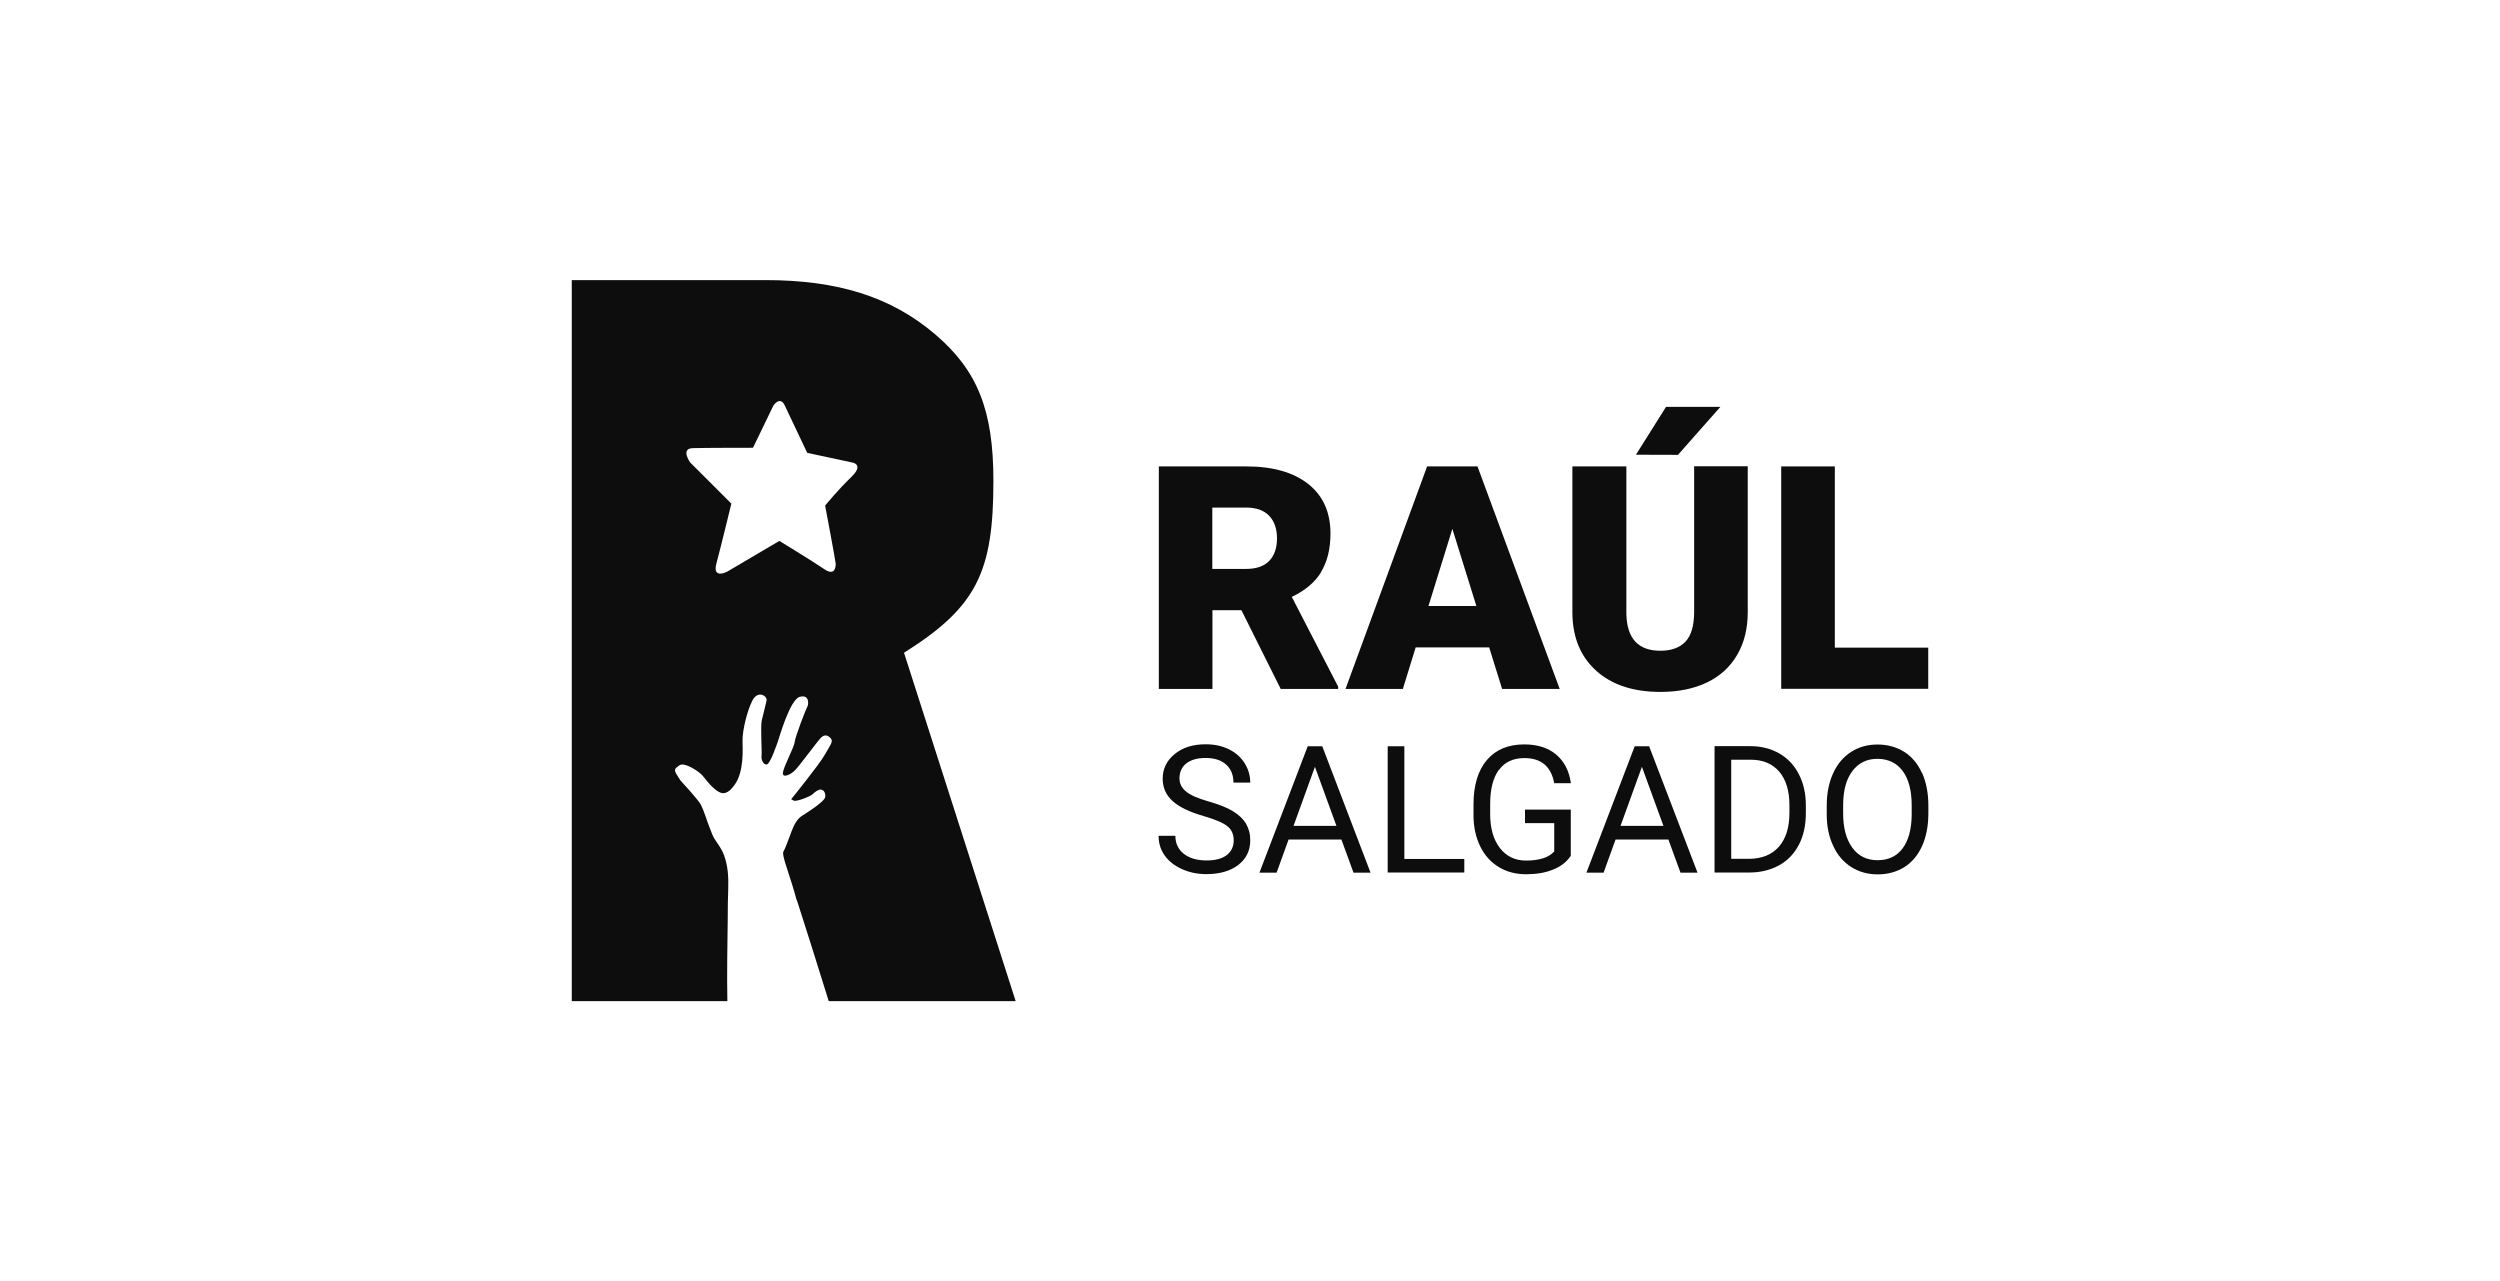
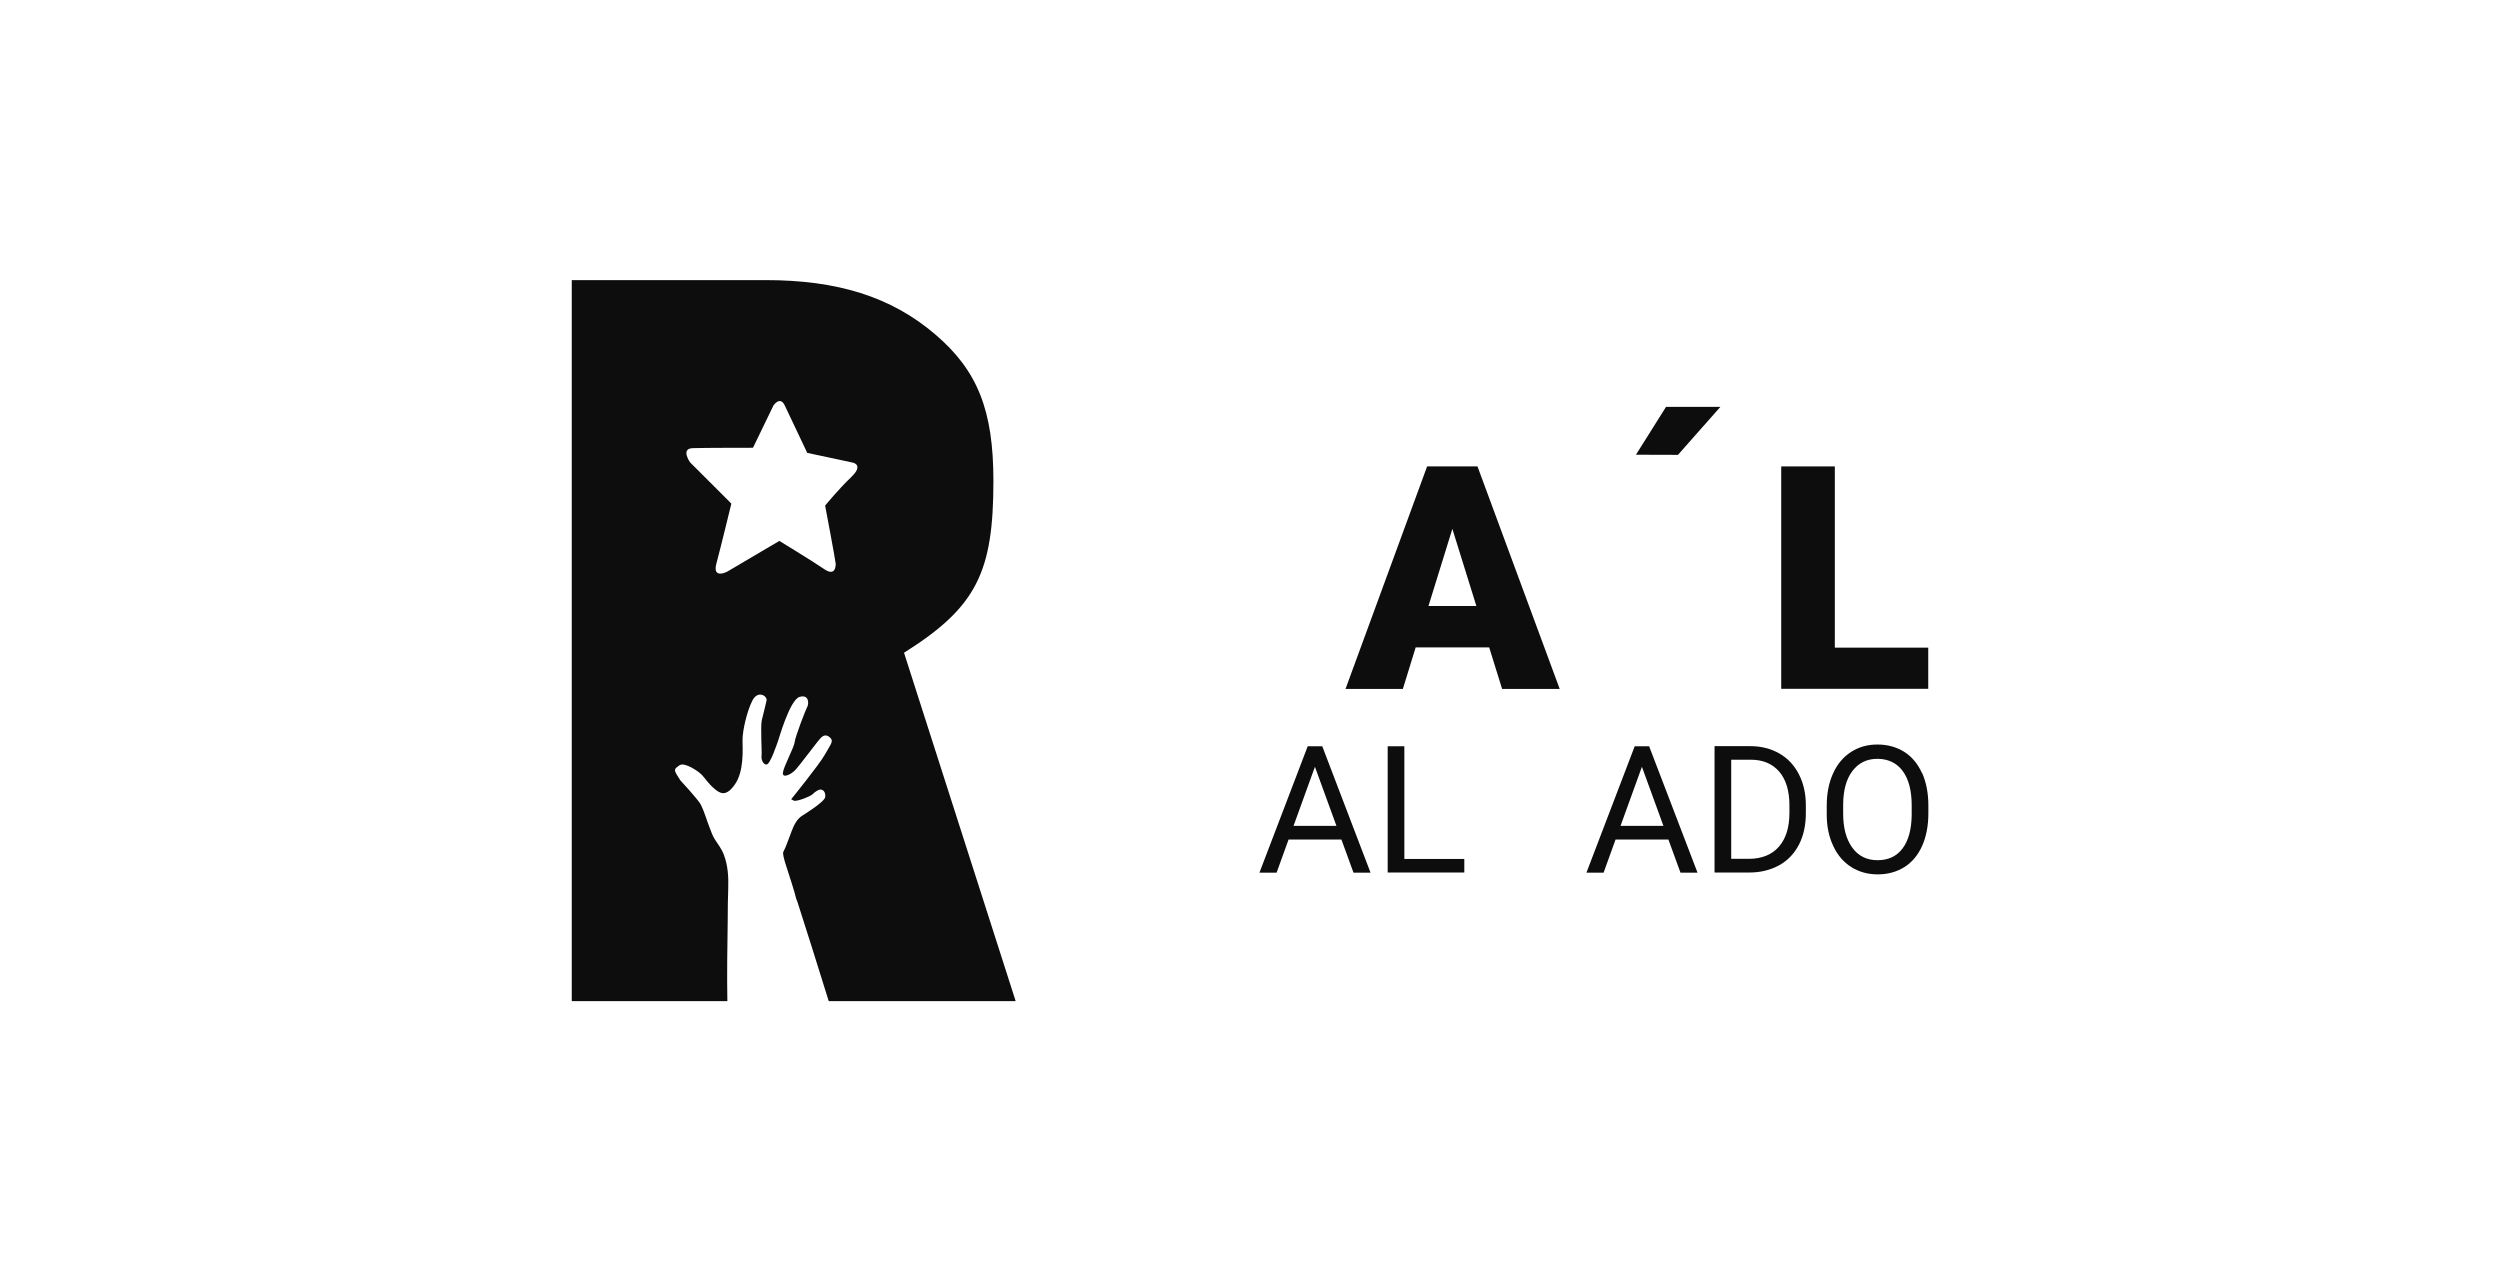
<svg xmlns="http://www.w3.org/2000/svg" id="Capa_2" data-name="Capa 2" viewBox="0 0 201 103">
  <defs>
    <style>      .cls-1 {        fill: #fff;      }      .cls-2 {        fill: #0d0d0d;      }    </style>
  </defs>
  <g id="Capa_1-2" data-name="Capa 1">
-     <rect class="cls-1" width="201" height="103" />
    <g>
      <path class="cls-2" d="m72.7,52.47c5.83-3.67,7.17-6.47,7.17-13.81,0-5.67-1.27-8.86-4.66-11.76-3.58-3.07-7.93-4.38-13.66-4.38h-15.58v57.97h12.51c-.04-2.22,0-4.44.03-6.65,0-.8.01-1.59.04-2.39.03-.93-.02-1.87-.36-2.75-.18-.47-.47-.83-.74-1.25-.18-.29-.29-.65-.42-.97-.23-.58-.4-1.22-.68-1.78-.2-.4-1.65-1.96-1.65-1.96l-.27-.43c-.26-.43-.21-.5.2-.78.4-.28,1.5.46,1.8.77.29.31.52.7.99,1.1.47.4.95.7,1.67-.34.73-1.04.62-2.79.61-3.54-.01-.75.35-2.33.79-3.19.43-.86,1.22-.39,1.14,0-.08.39-.26,1.06-.38,1.57-.12.51.02,2.59-.02,2.85-.04.27.09.7.39.72.31.02.88-1.77.93-1.88.05-.11.94-3.33,1.74-3.56.8-.23.74.61.61.81-.12.2-.98,2.44-1.01,2.83-.03.39-.87,1.93-.94,2.43-.08.5.6.2.95-.15.36-.35,1.85-2.4,2.13-2.66.28-.26.54-.18.77.08.23.25-.09.6-.51,1.35-.42.75-2.68,3.54-2.68,3.54l.21.11c.22.11,1.38-.36,1.52-.52.14-.15.44-.37.63-.37.2,0,.42.19.38.59-.03.4-1.82,1.49-1.85,1.51-.43.26-.68.79-.85,1.24-.13.36-.26.71-.4,1.06-.08.2-.16.41-.27.61-.07.13.08.65.13.82.19.57.37,1.14.55,1.72.08.26.16.53.24.79.06.2.1.46.2.65.28.83,1.98,6.24,2.53,8.02h15.03l-8.98-28.02Zm-4.24-14.13c-1.01.95-2.12,2.31-2.12,2.31,0,0,.85,4.49.85,4.68s-.03,1.05-.95.41c-.92-.63-3.58-2.25-3.58-2.25l-4.21,2.48s-1.2.62-.85-.67c.35-1.3,1.2-4.81,1.2-4.81l-3.32-3.32s-.79-1.11.22-1.14c1.01-.03,4.84-.03,4.84-.03l1.64-3.39s.54-.82.92,0c.38.82,1.8,3.8,1.8,3.8l3.69.79s.87.19-.14,1.14Z" />
      <g>
        <g>
-           <path class="cls-2" d="m106.21,45.99c.5-.82.76-1.85.76-3.09,0-1.72-.6-3.05-1.79-3.99-1.2-.94-2.85-1.41-4.97-1.41h-7.04v17.89h4.31v-6.33h2.33l3.16,6.33h4.62v-.18l-3.73-7.22c1.07-.51,1.86-1.17,2.36-1.99Zm-4.16-.9c-.41.43-1.03.65-1.85.65h-2.73v-4.93h2.73c.81,0,1.42.22,1.84.66.42.44.63,1.04.63,1.82s-.21,1.37-.62,1.8Z" />
          <path class="cls-2" d="m114.74,37.5l-6.56,17.89h4.61l1.03-3.34h5.91l1.04,3.34h4.63l-6.61-17.89h-4.05Zm.11,11.22l1.92-6.2,1.93,6.2h-3.84Z" />
          <polygon class="cls-2" points="138.32 32.71 133.95 32.71 131.53 36.56 134.91 36.57 138.32 32.71" />
-           <path class="cls-2" d="m136.21,49.18c0,1.11-.23,1.9-.69,2.4-.46.49-1.13.74-2.03.74-1.77,0-2.68-.98-2.73-2.94v-11.88h-4.34v11.79c.02,1.97.66,3.51,1.92,4.64,1.25,1.13,2.97,1.7,5.15,1.7,1.44,0,2.69-.25,3.75-.76,1.06-.51,1.87-1.25,2.43-2.22.57-.97.85-2.12.85-3.45v-11.71h-4.31v11.68Z" />
          <polygon class="cls-2" points="147.52 52.07 147.52 37.5 143.21 37.5 143.21 55.38 155.03 55.38 155.03 52.07 147.52 52.07" />
        </g>
        <g>
-           <path class="cls-2" d="m99.13,65.22c-.48-.29-1.14-.55-1.98-.79-.84-.24-1.44-.5-1.79-.79-.35-.29-.53-.64-.53-1.05,0-.52.18-.92.55-1.21.37-.29.88-.44,1.55-.44.71,0,1.26.18,1.65.53.39.35.59.84.59,1.45h1.35c0-.56-.15-1.08-.45-1.56-.3-.47-.72-.85-1.27-1.12-.55-.27-1.17-.4-1.87-.4-1.02,0-1.85.26-2.49.79-.64.52-.96,1.18-.96,1.98,0,.71.26,1.3.78,1.78.52.48,1.36.89,2.51,1.22.92.27,1.55.53,1.9.81.35.27.52.66.52,1.15s-.19.89-.56,1.18c-.38.29-.92.43-1.63.43-.76,0-1.36-.18-1.82-.53-.45-.36-.68-.84-.68-1.45h-1.35c0,.59.16,1.12.49,1.58.33.46.79.83,1.4,1.1.6.27,1.26.4,1.95.4,1.07,0,1.93-.25,2.57-.74.64-.5.96-1.15.96-1.98,0-.52-.12-.96-.35-1.35-.23-.38-.58-.71-1.06-1Z" />
          <path class="cls-2" d="m105.14,60l-3.88,10.16h1.38l.96-2.66h4.25l.97,2.66h1.37l-3.88-10.16h-1.17Zm-1.14,6.4l1.72-4.75,1.73,4.75h-3.45Z" />
          <polygon class="cls-2" points="112.91 60 111.57 60 111.57 70.15 117.73 70.15 117.73 69.06 112.91 69.06 112.91 60" />
-           <path class="cls-2" d="m120.52,61.9c.46-.63,1.14-.95,2.04-.95,1.35,0,2.15.67,2.4,2.02h1.34c-.14-1-.54-1.76-1.19-2.31-.65-.54-1.5-.81-2.56-.81-1.29,0-2.3.42-3.01,1.26-.71.84-1.07,2.03-1.07,3.56v.89c0,.94.19,1.77.54,2.49.35.72.85,1.27,1.49,1.66.64.39,1.38.58,2.2.58s1.54-.12,2.15-.37c.62-.24,1.1-.61,1.44-1.11v-3.72h-3.68v1.09h2.35v2.28c-.25.26-.56.45-.94.56-.38.11-.82.17-1.32.17-.89,0-1.59-.34-2.11-1.01-.52-.67-.78-1.58-.78-2.72v-.83c0-1.2.24-2.11.7-2.74Z" />
          <path class="cls-2" d="m131.43,60l-3.88,10.16h1.38l.96-2.66h4.25l.97,2.66h1.37l-3.89-10.16h-1.17Zm-1.14,6.4l1.72-4.75,1.73,4.75h-3.45Z" />
          <path class="cls-2" d="m143.06,60.58c-.68-.39-1.46-.59-2.34-.59h-2.87v10.16h2.81c.91,0,1.71-.21,2.4-.59.69-.39,1.21-.94,1.58-1.66.37-.72.55-1.56.55-2.52v-.65c0-.93-.19-1.76-.56-2.48-.37-.72-.89-1.28-1.57-1.67Zm.81,4.77c0,1.19-.29,2.1-.86,2.74-.57.64-1.38.96-2.41.96h-1.41v-7.97h1.56c1,0,1.76.33,2.31.97.54.64.81,1.54.81,2.69v.59Z" />
          <path class="cls-2" d="m154.53,62.16c-.34-.75-.81-1.32-1.43-1.71-.62-.39-1.34-.59-2.15-.59s-1.51.2-2.13.6c-.62.4-1.1.97-1.44,1.72-.34.75-.51,1.61-.51,2.59v.73c0,.96.18,1.8.53,2.53.34.73.82,1.29,1.44,1.68.62.39,1.33.59,2.13.59s1.53-.2,2.15-.59c.61-.39,1.09-.96,1.42-1.7.33-.74.5-1.61.5-2.61v-.64c0-.99-.17-1.86-.5-2.61Zm-.83,3.34c-.01,1.18-.26,2.08-.73,2.71-.47.63-1.14.95-2.01.95s-1.54-.33-2.03-1c-.49-.67-.74-1.58-.74-2.75v-.75c.01-1.14.26-2.04.75-2.68.49-.64,1.15-.97,2-.97s1.55.32,2.03.97c.48.64.73,1.57.73,2.77v.75Z" />
        </g>
      </g>
    </g>
  </g>
</svg>